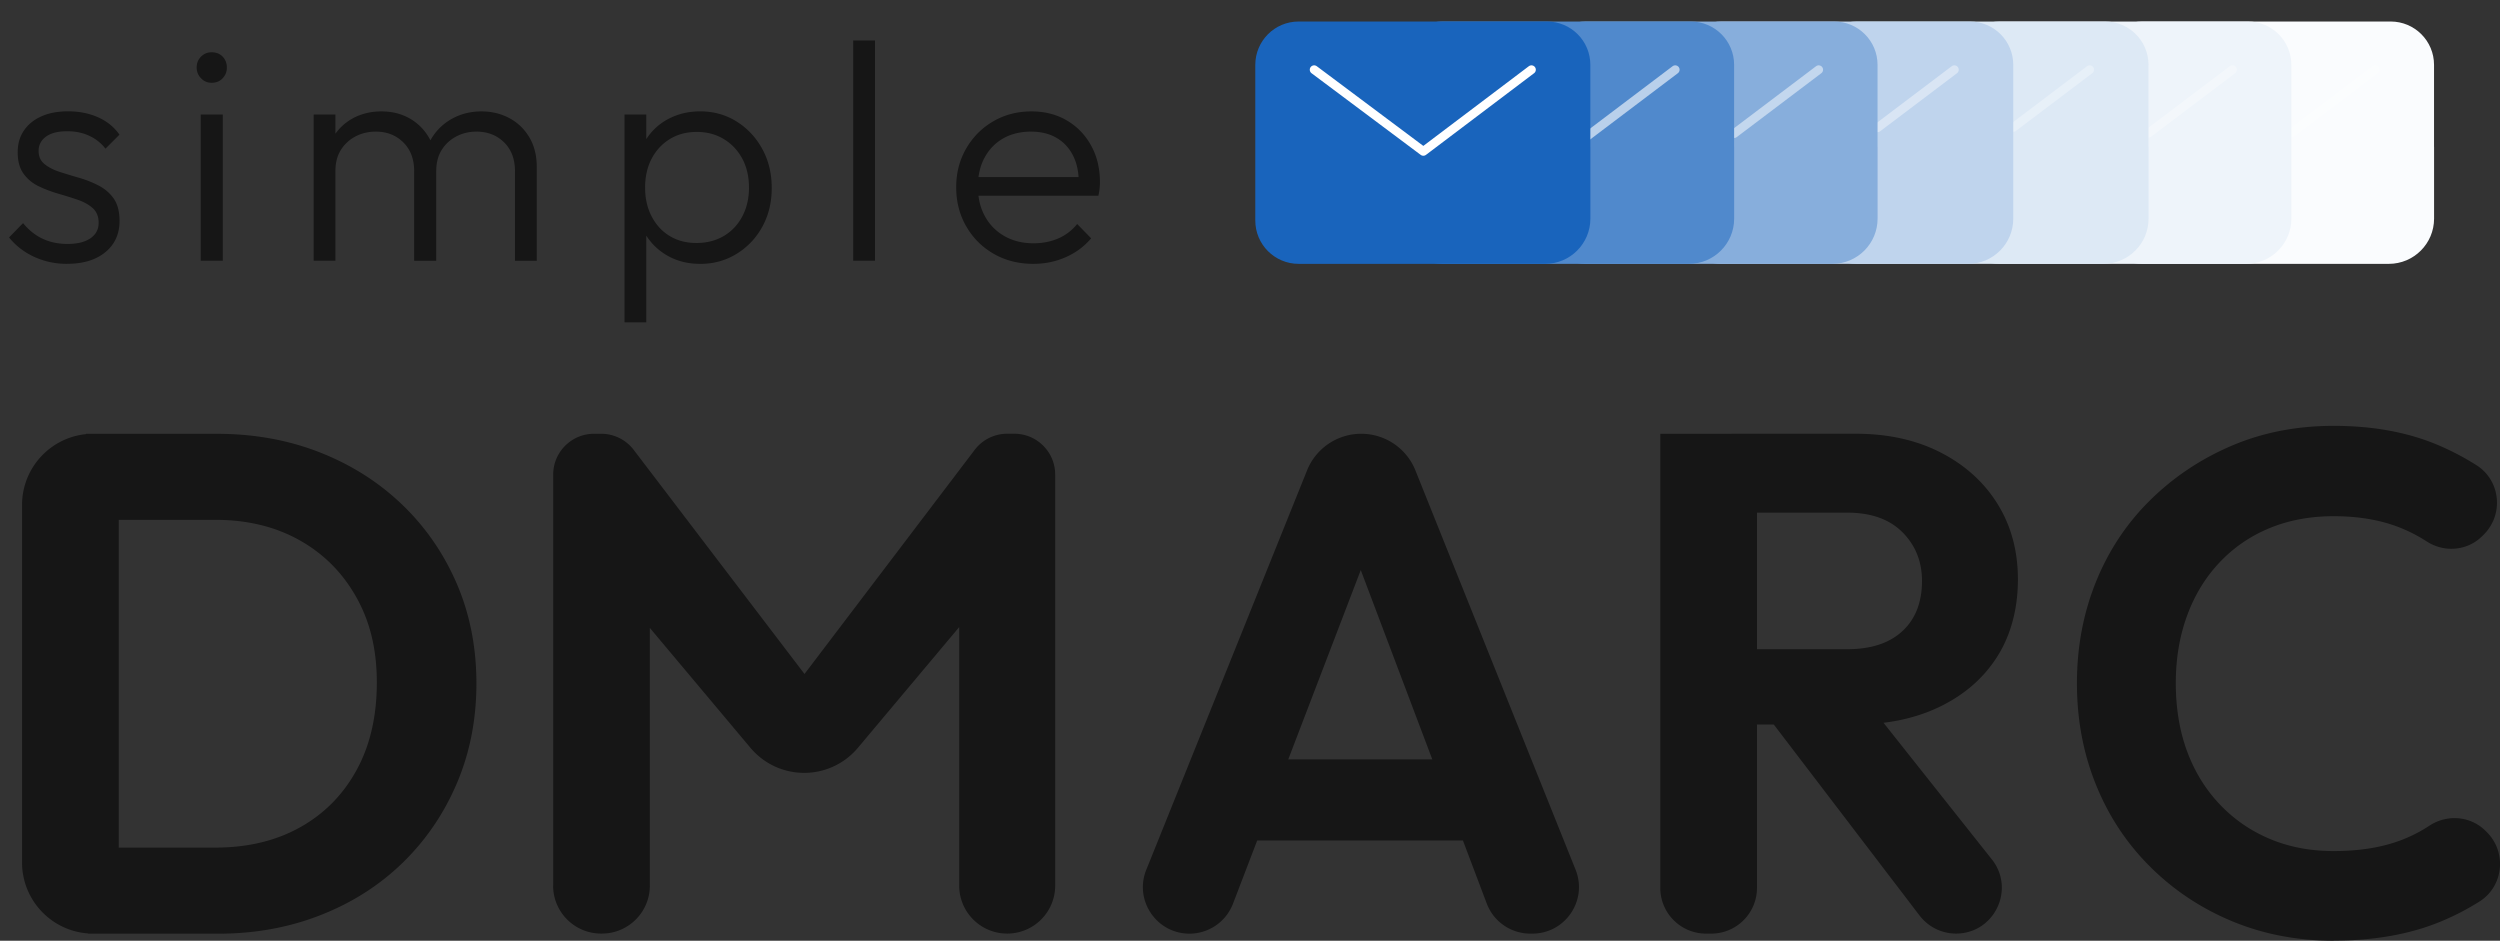
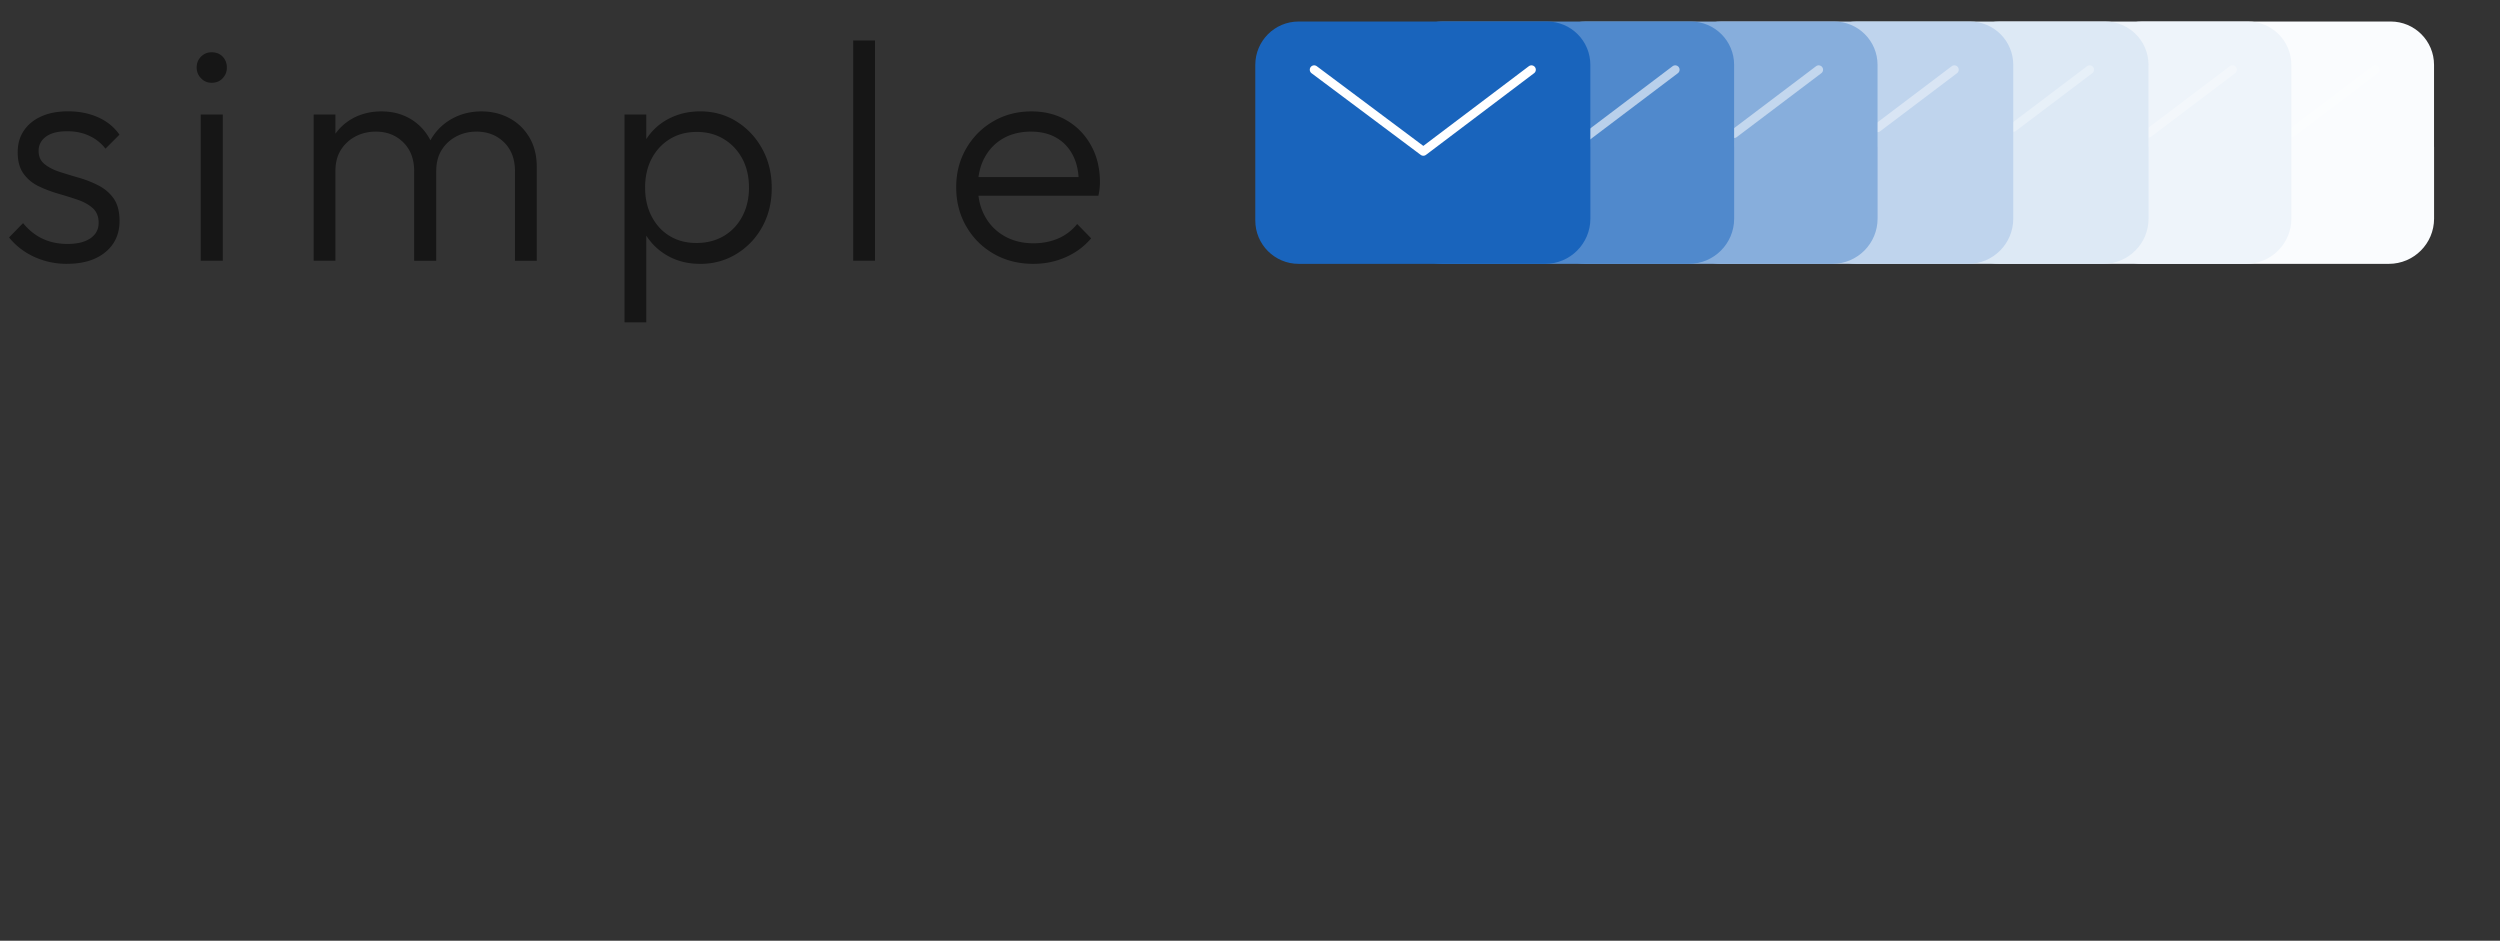
<svg xmlns="http://www.w3.org/2000/svg" id="Isolation_Mode" viewBox="0 0 654.15 246.15">
  <rect x="0" y="0" width="654.15" height="246.15" fill="#333333" stroke="none" />
  <defs>
    <style>.cls-1{opacity:.3}.cls-1,.cls-2,.cls-3,.cls-4,.cls-5{fill:none;stroke:#fff;stroke-linecap:round;stroke-linejoin:round;stroke-width:2.29px}.cls-6{fill:#eef4fa}.cls-2{opacity:.5}.cls-3{opacity:.6}.cls-7{fill:#dde9f5}.cls-8{fill:#1964bc}.cls-9{fill:#bfd4ed}.cls-10{fill:#5089cc}.cls-11{fill:#87aedc}.cls-12{fill:#fafcfe}.cls-13{fill:#161616}.cls-4{opacity:.4}</style>
  </defs>
  <g>
-     <path d="M5.77 225.66v-93.53c0-10.29 8.34-18.63 18.63-18.63h6.67v130.79H24.4c-10.29 0-18.63-8.34-18.63-18.63Zm17.3 18.63v-22.51h33.3c8.43 0 15.81-1.77 22.14-5.3s11.26-8.53 14.79-14.98c3.53-6.45 5.3-14.08 5.3-22.88s-1.8-16.03-5.4-22.42c-3.6-6.39-8.56-11.35-14.88-14.88-6.33-3.53-13.65-5.3-21.95-5.3H22.51v-22.51h34.24c9.67 0 18.63 1.61 26.88 4.84 8.25 3.23 15.44 7.79 21.58 13.67 6.14 5.89 10.91 12.81 14.33 20.75 3.41 7.94 5.12 16.62 5.12 26.05s-1.71 18.14-5.12 26.14-8.16 14.95-14.23 20.84c-6.08 5.89-13.24 10.45-21.49 13.67-8.25 3.23-17.15 4.84-26.7 4.84H23.07ZM144.75 231.74V124.19c0-5.91 4.79-10.69 10.69-10.69h1.87c3.34 0 6.48 1.56 8.5 4.21l49.82 65.37H205.4l49.63-65.36a10.7 10.7 0 0 1 8.52-4.23h1.86c5.91 0 10.69 4.79 10.69 10.69v107.54c0 6.94-5.62 12.56-12.56 12.56s-12.56-5.62-12.56-12.56v-74.89l4.84 1.49-31.34 37.35a18.341 18.341 0 0 1-14.06 6.56c-5.43 0-10.57-2.4-14.06-6.56l-31.34-37.35 5.02-1.49v74.89c0 6.94-5.62 12.56-12.56 12.56h-.19c-6.94 0-12.56-5.62-12.56-12.56ZM299.95 227.56l42.06-104.49c2.33-5.78 7.94-9.57 14.17-9.57 6.24 0 11.86 3.8 14.18 9.59l41.91 104.48c3.21 8-2.68 16.72-11.31 16.72h-.54c-5.07 0-9.61-3.14-11.4-7.88l-37.58-99.47h9.3l-38.12 99.53a12.198 12.198 0 0 1-11.38 7.83c-8.63 0-14.53-8.73-11.3-16.73Zm21.17-7.64v-21.21h70.33v21.21h-70.33ZM434.43 232.32V113.5h25.3v118.82c0 6.61-5.36 11.97-11.97 11.97h-1.36c-6.61 0-11.97-5.36-11.97-11.97Zm18.61-42.73v-19.72h30.33c6.2 0 11.01-1.58 14.42-4.74s5.12-7.54 5.12-13.12c0-5.08-1.71-9.33-5.12-12.75-3.41-3.41-8.22-5.12-14.42-5.12h-30.33v-20.65h32.56c8.43 0 15.84 1.65 22.23 4.93 6.39 3.29 11.35 7.79 14.88 13.49 3.53 5.71 5.3 12.28 5.3 19.72s-1.77 14.36-5.3 20c-3.53 5.65-8.53 10.05-14.98 13.21-6.45 3.16-13.95 4.74-22.51 4.74h-32.19Zm49.25 49.99-39.57-51.85 23.26-7.26 35.21 44.4c6.22 7.85.63 19.41-9.38 19.41-3.73 0-7.25-1.74-9.52-4.71ZM610.62 246.15c-9.55 0-18.42-1.71-26.61-5.12-8.19-3.41-15.35-8.19-21.49-14.33-6.14-6.14-10.85-13.3-14.14-21.49-3.29-8.19-4.93-16.99-4.93-26.42s1.64-18.23 4.93-26.42c3.29-8.19 8-15.32 14.14-21.4 6.14-6.08 13.27-10.85 21.4-14.33 8.12-3.47 17.02-5.21 26.7-5.21 10.42 0 19.6 1.71 27.54 5.12 3.46 1.49 6.74 3.21 9.84 5.18 6.3 4 7.19 12.86 1.91 18.14l-.4.4c-3.89 3.89-9.95 4.39-14.56 1.39a40.088 40.088 0 0 0-6.09-3.24c-5.21-2.23-11.29-3.35-18.23-3.35-6.08 0-11.63 1.02-16.65 3.07-5.02 2.05-9.4 5.02-13.12 8.93-3.72 3.91-6.58 8.56-8.56 13.95-1.99 5.4-2.98 11.32-2.98 17.77s.99 12.53 2.98 17.86c1.98 5.33 4.84 9.95 8.56 13.86 3.72 3.91 8.09 6.92 13.12 9.02 5.02 2.11 10.57 3.16 16.65 3.16 7.32 0 13.61-1.12 18.88-3.35 2.2-.93 4.25-2.02 6.15-3.28 4.66-3.06 10.79-2.58 14.73 1.36l.32.32c5.28 5.28 4.39 14.16-1.93 18.15-3.16 2-6.52 3.74-10.06 5.21-8.06 3.35-17.43 5.02-28.09 5.02Z" class="cls-13" />
-   </g>
+     </g>
  <g>
    <path d="M17.51 69.04c-2.06 0-4.04-.28-5.94-.85-1.9-.57-3.62-1.37-5.17-2.4a17.841 17.841 0 0 1-4.03-3.66l3.66-3.75c1.52 1.85 3.24 3.22 5.17 4.11 1.93.9 4.08 1.34 6.47 1.34 2.55 0 4.55-.49 5.98-1.47 1.44-.98 2.16-2.33 2.16-4.07 0-1.63-.52-2.9-1.55-3.83-1.03-.92-2.35-1.65-3.95-2.2-1.6-.54-3.3-1.07-5.09-1.59s-3.5-1.17-5.13-1.95c-1.63-.79-2.94-1.89-3.95-3.3-1-1.41-1.51-3.26-1.51-5.54s.53-4.06 1.59-5.66c1.06-1.6 2.58-2.85 4.56-3.75 1.98-.9 4.33-1.34 7.04-1.34 2.88 0 5.48.52 7.82 1.55 2.33 1.03 4.21 2.55 5.62 4.56L27.6 38.9a11.312 11.312 0 0 0-4.27-3.38c-1.71-.79-3.62-1.18-5.74-1.18-2.44 0-4.3.48-5.58 1.43-1.28.95-1.91 2.19-1.91 3.7s.52 2.62 1.55 3.46c1.03.84 2.35 1.52 3.95 2.04s3.3 1.03 5.09 1.55 3.5 1.19 5.13 2.04c1.63.84 2.94 1.98 3.95 3.42 1 1.44 1.51 3.38 1.51 5.82 0 3.42-1.24 6.15-3.71 8.18-2.47 2.04-5.82 3.05-10.05 3.05ZM55.37 21.66c-1.09 0-2.01-.39-2.77-1.18-.76-.79-1.14-1.72-1.14-2.81 0-1.14.38-2.09 1.14-2.85s1.68-1.14 2.77-1.14c1.19 0 2.16.38 2.89 1.14.73.76 1.1 1.71 1.1 2.85s-.37 2.02-1.1 2.81c-.73.79-1.7 1.18-2.89 1.18Zm-2.85 46.57V29.96h5.78v38.27h-5.78ZM82.07 68.23V29.96h5.7v38.27h-5.7Zm26.3 0V44.78c0-3.15-.95-5.66-2.85-7.53-1.9-1.87-4.29-2.81-7.17-2.81-1.95 0-3.73.42-5.33 1.26-1.6.84-2.88 2.02-3.83 3.54-.95 1.52-1.42 3.34-1.42 5.46l-2.61-1.06c0-2.93.65-5.48 1.95-7.65 1.3-2.17 3.05-3.85 5.25-5.05 2.2-1.19 4.68-1.79 7.45-1.79s5.14.6 7.29 1.79c2.14 1.19 3.85 2.88 5.13 5.05 1.27 2.17 1.91 4.75 1.91 7.74v24.51h-5.78Zm26.38 0V44.78c0-3.15-.95-5.66-2.85-7.53-1.9-1.87-4.32-2.81-7.25-2.81-1.9 0-3.65.42-5.25 1.26-1.6.84-2.88 2.02-3.83 3.54-.95 1.52-1.42 3.34-1.42 5.46l-3.42-1.06c.16-2.93.94-5.48 2.32-7.65s3.2-3.85 5.46-5.05c2.25-1.19 4.73-1.79 7.45-1.79s5.17.6 7.37 1.79 3.93 2.88 5.21 5.05c1.27 2.17 1.91 4.75 1.91 7.74v24.51h-5.7ZM163.41 84.35V29.96h5.7v9.77l-1.14 9.28 1.14 9.36v25.97h-5.7Zm19.79-15.31c-2.93 0-5.57-.6-7.9-1.79s-4.25-2.84-5.74-4.93c-1.49-2.09-2.4-4.52-2.73-7.29V43.06c.33-2.82 1.25-5.28 2.77-7.37s3.46-3.7 5.82-4.84c2.36-1.14 4.95-1.71 7.78-1.71 3.53 0 6.7.88 9.53 2.65 2.82 1.76 5.06 4.15 6.72 7.17 1.66 3.01 2.48 6.42 2.48 10.22s-.81 7.11-2.44 10.1c-1.63 2.99-3.87 5.36-6.72 7.12-2.85 1.76-6.04 2.65-9.57 2.65Zm-.98-5.46c2.71 0 5.1-.61 7.17-1.83 2.06-1.22 3.68-2.93 4.84-5.13 1.17-2.2 1.75-4.71 1.75-7.53s-.58-5.4-1.75-7.57-2.78-3.88-4.84-5.13-4.42-1.87-7.08-1.87-5.01.62-7.04 1.87c-2.04 1.25-3.62 2.96-4.76 5.13-1.14 2.17-1.71 4.7-1.71 7.57s.57 5.33 1.71 7.53 2.71 3.91 4.72 5.13c2.01 1.22 4.34 1.83 7 1.83ZM223.25 68.23V10.58h5.7v57.65h-5.7ZM270.4 69.04c-3.85 0-7.3-.87-10.34-2.6-3.04-1.74-5.44-4.12-7.21-7.17-1.76-3.04-2.65-6.46-2.65-10.26s.87-7.12 2.61-10.14c1.74-3.01 4.1-5.39 7.08-7.12 2.98-1.74 6.32-2.6 10.01-2.6 3.47 0 6.55.79 9.24 2.36 2.69 1.58 4.8 3.76 6.35 6.55 1.55 2.8 2.32 6.01 2.32 9.65 0 .44-.03.94-.08 1.51-.05.57-.16 1.24-.33 1.99h-33.14v-4.88h30.04l-2.04 1.79c.05-2.82-.42-5.25-1.43-7.29-1-2.04-2.44-3.61-4.31-4.72-1.87-1.11-4.14-1.67-6.8-1.67s-5.18.6-7.25 1.79c-2.06 1.19-3.68 2.86-4.84 5.01-1.17 2.15-1.75 4.68-1.75 7.61s.61 5.51 1.83 7.73c1.22 2.23 2.93 3.96 5.13 5.21 2.2 1.25 4.73 1.87 7.61 1.87 2.33 0 4.48-.42 6.43-1.26 1.95-.84 3.61-2.1 4.97-3.79l3.66 3.75c-1.79 2.12-4 3.76-6.64 4.93-2.63 1.17-5.47 1.75-8.51 1.75Z" class="cls-13" />
  </g>
  <g>
    <g>
      <path d="M636.89 38.43V16.97c0-6.27-5.08-11.34-11.34-11.34h-64.99c-6.27 0-11.34 5.08-11.34 11.34V57.7c0 6.27 5.08 11.34 11.34 11.34h64.5c6.54 0 11.84-5.3 11.84-11.84V38.42Z" class="cls-12" />
      <path d="m621.48 18.24-21.93 16.57" class="cls-1" />
    </g>
    <g>
      <path d="M599.55 38.43V16.97c0-6.27-5.08-11.34-11.34-11.34h-64.99c-6.27 0-11.34 5.08-11.34 11.34V57.7c0 6.27 5.08 11.34 11.34 11.34h64.5c6.54 0 11.84-5.3 11.84-11.84V38.42Z" class="cls-6" />
      <path d="m584.15 18.24-21.97 16.6" class="cls-1" />
    </g>
    <g>
      <path d="M562.18 38.43V16.97c0-6.27-5.08-11.34-11.34-11.34h-64.99c-6.27 0-11.34 5.08-11.34 11.34V57.7c0 6.27 5.08 11.34 11.34 11.34h64.5c6.54 0 11.84-5.3 11.84-11.84V38.42Z" class="cls-7" />
      <path d="m546.78 18.24-19.99 15.11" class="cls-1" />
    </g>
    <g>
      <path d="M446.43 6.36c1.25-.47 2.61-.73 4.03-.73h64.99c6.26 0 11.34 5.08 11.34 11.34v40.24c0 6.54-5.29 11.84-11.83 11.84h-64.5c-1.49 0-2.92-.29-4.23-.82l.2-61.87Z" class="cls-9" />
      <path d="m511.38 18.24-20.1 15.19" class="cls-4" />
    </g>
    <g>
      <path d="M491.28 38.43V16.97c0-6.27-5.08-11.34-11.34-11.34h-64.99c-6.27 0-11.34 5.08-11.34 11.34V57.7c0 6.27 5.08 11.34 11.34 11.34h64.5c6.54 0 11.84-5.3 11.84-11.84V38.42Z" class="cls-11" />
      <path d="m475.88 18.24-22.13 16.72" class="cls-2" />
    </g>
    <g>
      <path d="M453.75 38.43V16.97c0-6.27-5.08-11.34-11.34-11.34h-64.99c-6.27 0-11.34 5.08-11.34 11.34V57.7c0 6.27 5.08 11.34 11.34 11.34h64.5c6.54 0 11.84-5.3 11.84-11.84V38.42Z" class="cls-10" />
      <path d="m381.48 18.24 28.58 21.37 28.28-21.37" class="cls-3" />
    </g>
    <g>
      <path d="M416.13 38.43V16.97c0-6.27-5.08-11.34-11.34-11.34H339.8c-6.27 0-11.34 5.08-11.34 11.34V57.7c0 6.27 5.08 11.34 11.34 11.34h64.5c6.54 0 11.84-5.3 11.84-11.84V38.42Z" class="cls-8" />
      <path d="m343.86 18.24 28.57 21.37 28.29-21.37" class="cls-5" />
    </g>
  </g>
</svg>